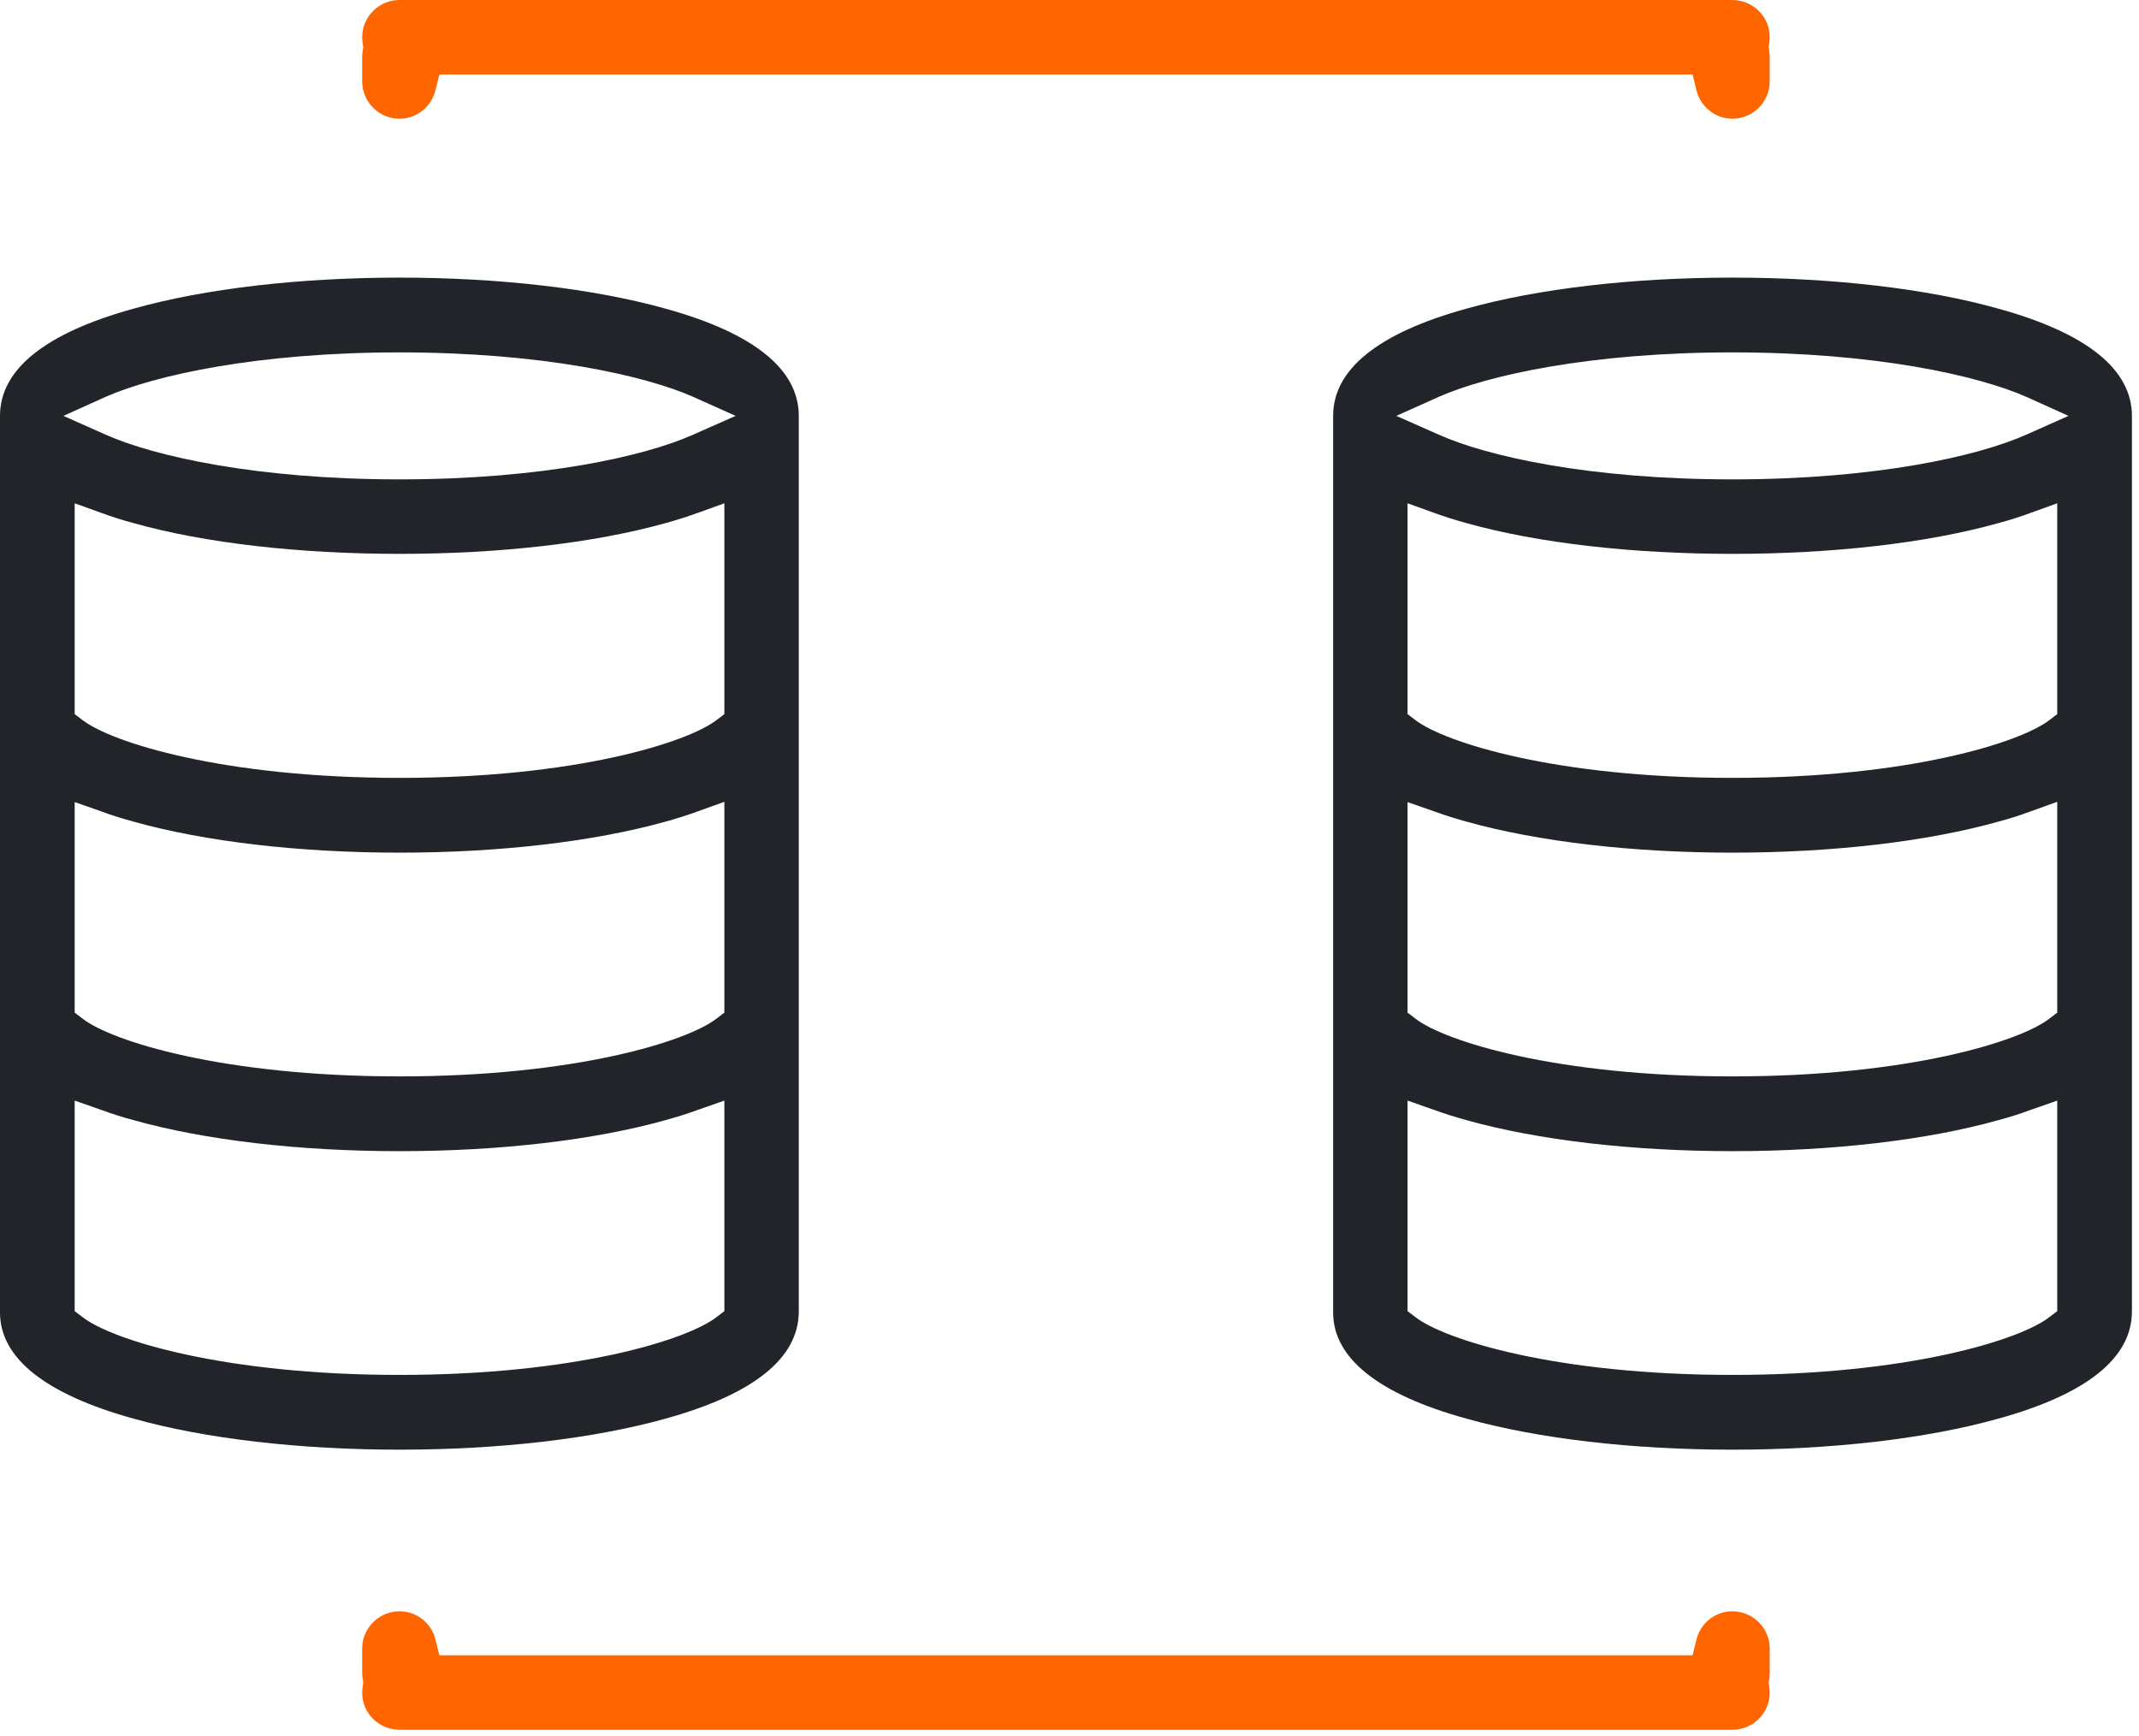
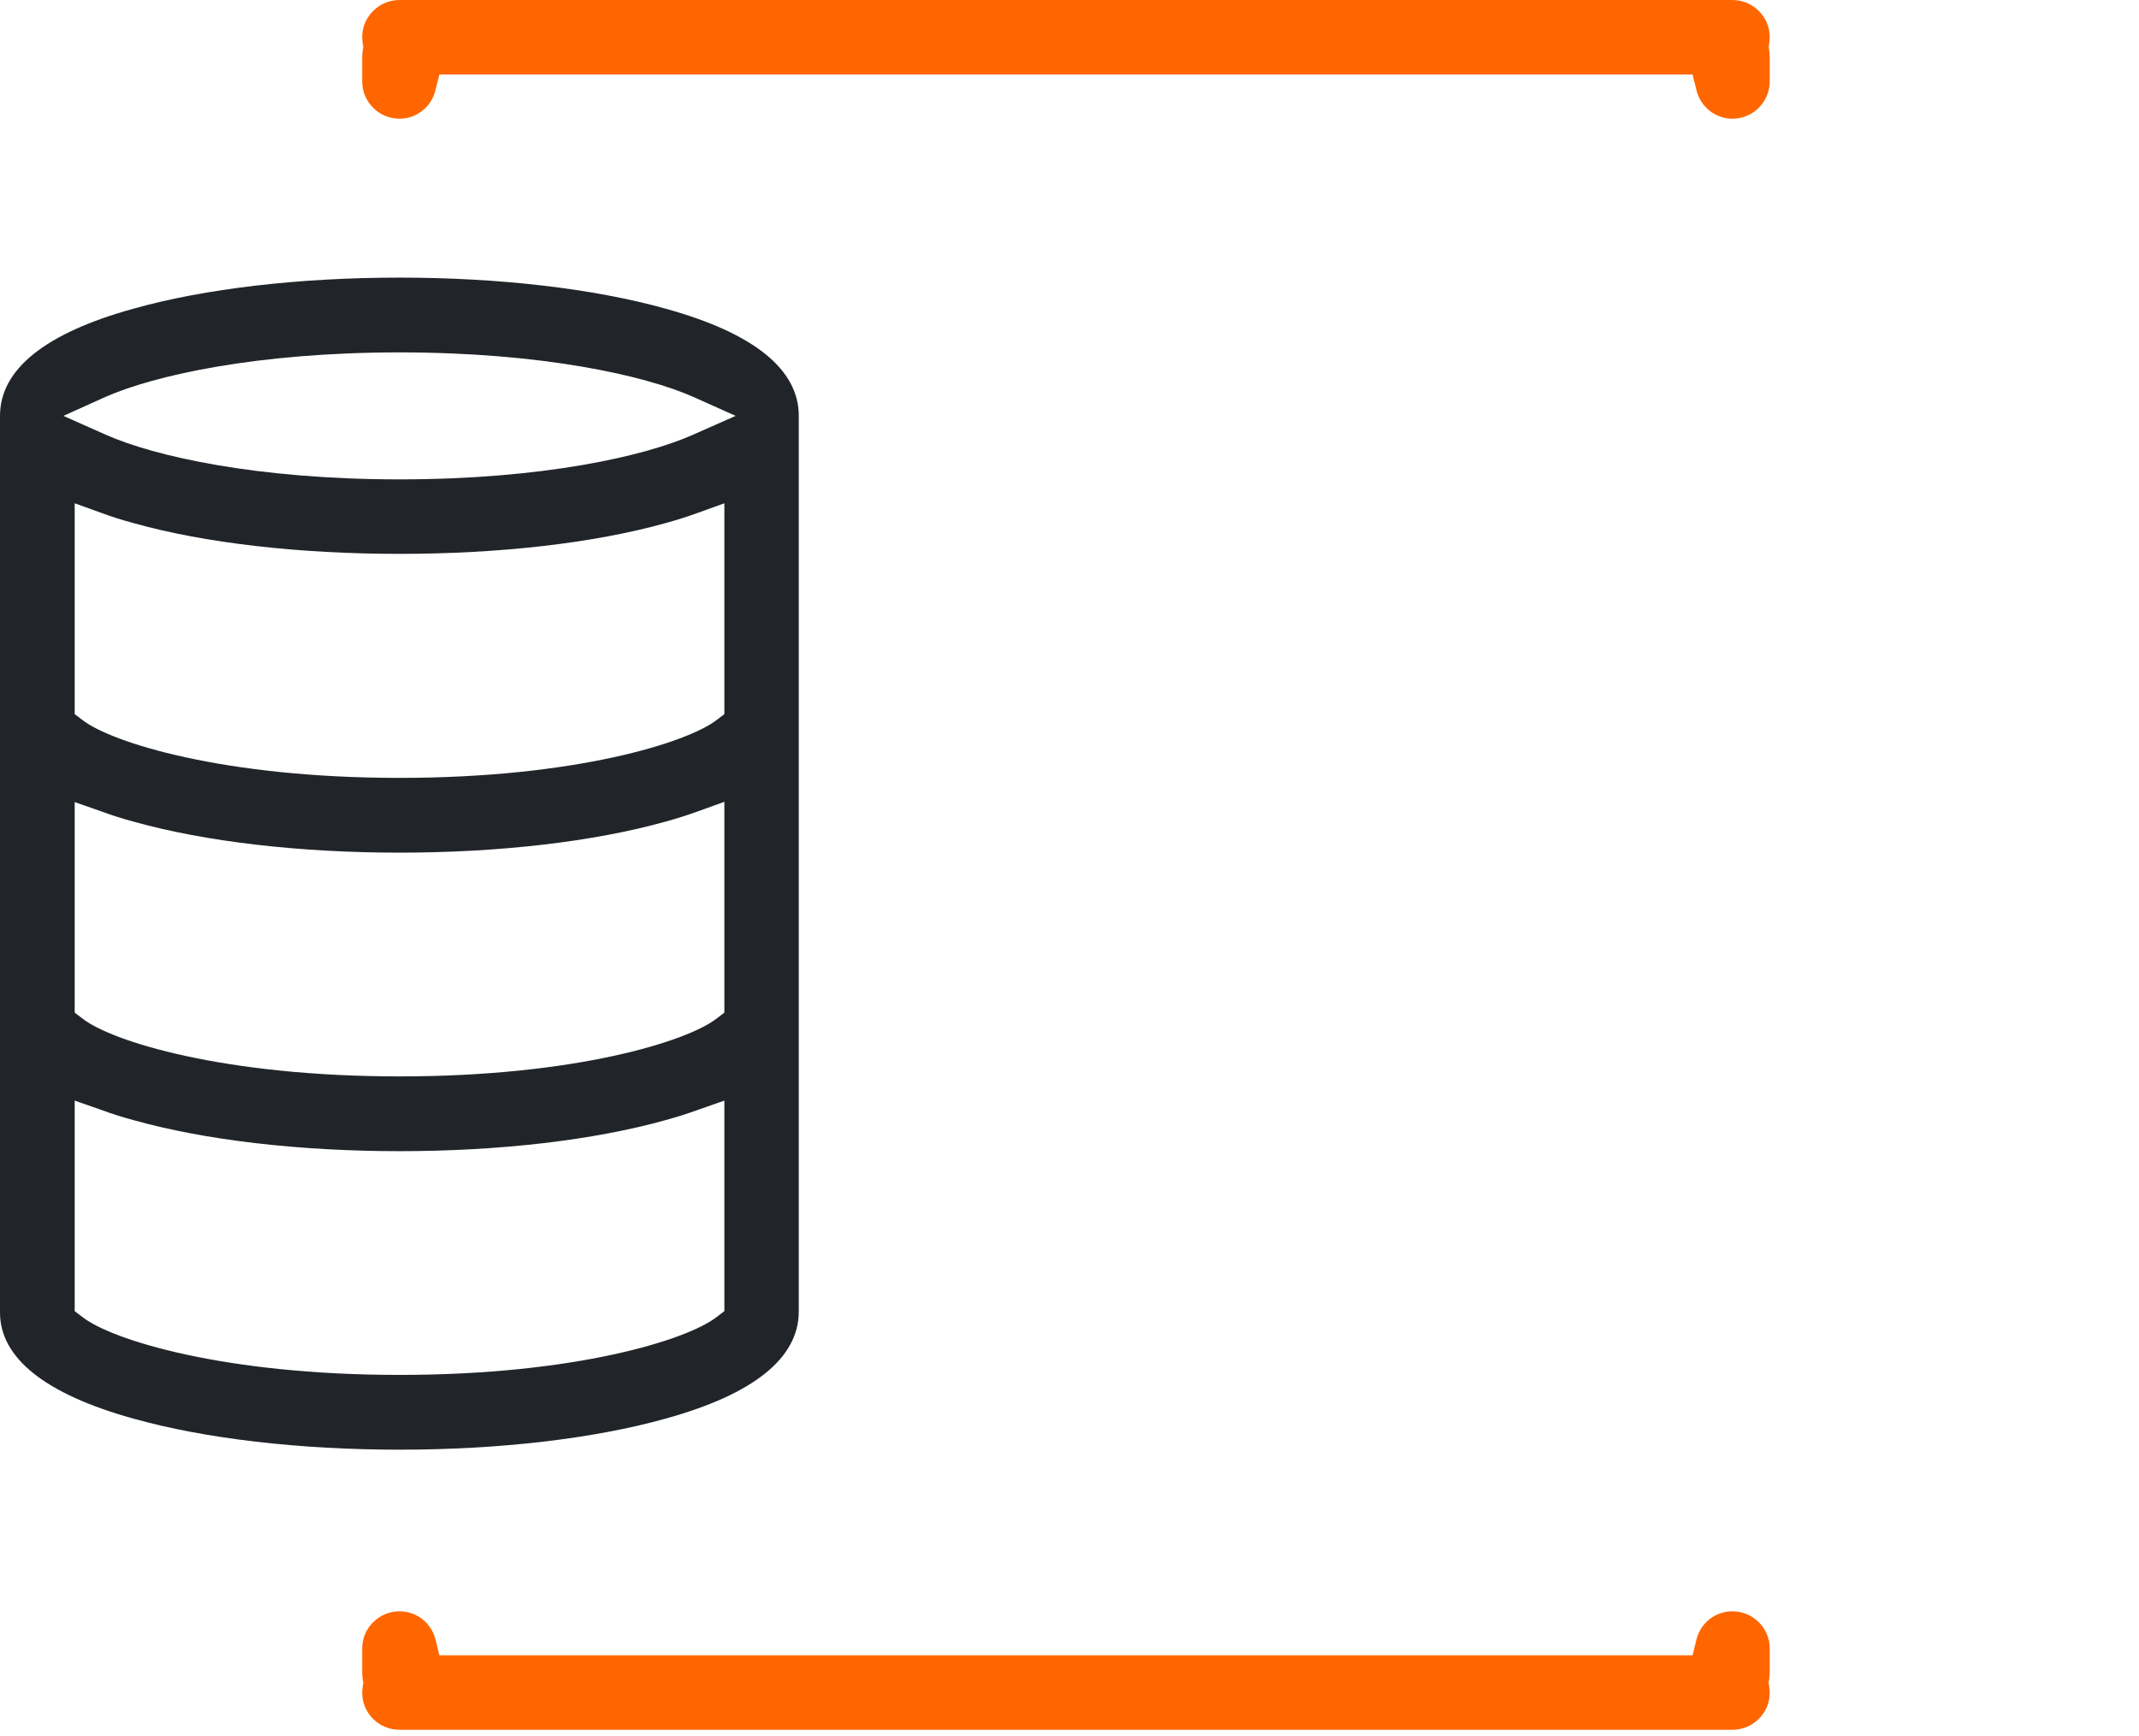
<svg xmlns="http://www.w3.org/2000/svg" width="170" height="138" viewBox="0 0 170 138" fill="none">
  <path d="M52.9 24.533C47.204 22.938 39.697 22.064 31.753 22.064C23.809 22.064 16.28 22.938 10.606 24.533C3.579 26.477 0 29.361 0 33.053V104.315C0 107.92 3.579 110.803 10.606 112.747C16.28 114.342 23.809 115.216 31.753 115.216C39.697 115.216 47.204 114.342 52.9 112.747C59.927 110.803 63.485 107.92 63.485 104.228V33.053C63.485 29.361 59.927 26.477 52.9 24.533ZM57.57 104.206L56.938 104.686C54.624 106.478 45.764 109.274 31.753 109.274C17.742 109.274 8.86 106.478 6.569 104.686L5.936 104.206V87.472L8.118 88.236C8.882 88.52 9.711 88.782 10.606 89.023C16.28 90.617 23.788 91.491 31.753 91.491C39.719 91.491 47.204 90.617 52.9 89.023C53.773 88.782 54.602 88.52 55.388 88.236L57.57 87.472V104.206ZM57.57 80.481L56.938 80.962C54.624 82.753 45.764 85.549 31.753 85.549C17.742 85.549 8.86 82.753 6.569 80.962L5.936 80.481V63.747L8.118 64.511C8.882 64.795 9.711 65.058 10.606 65.298C16.28 66.893 23.809 67.766 31.753 67.766C39.697 67.766 47.204 66.893 52.9 65.298C53.773 65.058 54.602 64.795 55.388 64.511L57.57 63.725V80.481ZM57.57 56.756L56.938 57.237C54.624 59.006 45.764 61.824 31.753 61.824C17.742 61.824 8.86 59.006 6.569 57.237L5.936 56.756V40L8.118 40.786C8.882 41.071 9.711 41.333 10.606 41.573C16.28 43.168 23.809 44.02 31.753 44.02C39.697 44.02 47.204 43.168 52.9 41.573C53.773 41.333 54.602 41.071 55.388 40.786L57.57 40V56.756ZM55.104 34.539C51.263 36.264 43.101 38.099 31.753 38.099C20.405 38.099 12.243 36.264 8.38 34.539L5.041 33.053L8.38 31.546C12.243 29.842 20.405 28.007 31.753 28.007C43.101 28.007 51.263 29.842 55.104 31.546L58.465 33.053L55.104 34.539Z" fill="#212529" />
-   <path d="M158.831 24.533C153.157 22.938 145.65 22.064 137.684 22.064C129.719 22.064 122.233 22.938 116.538 24.533C109.51 26.477 105.953 29.361 105.953 33.053V104.315C105.953 107.92 109.51 110.803 116.538 112.747C122.233 114.342 129.741 115.216 137.684 115.216C145.628 115.216 153.157 114.342 158.831 112.747C165.859 110.803 169.438 107.92 169.438 104.228V33.053C169.438 29.361 165.859 26.477 158.831 24.533ZM163.502 104.206L162.869 104.686C160.577 106.478 151.695 109.274 137.684 109.274C123.674 109.274 114.813 106.478 112.5 104.686L111.867 104.206V87.472L114.05 88.236C114.835 88.52 115.665 88.782 116.538 89.023C122.233 90.617 129.741 91.491 137.684 91.491C145.628 91.491 153.157 90.617 158.831 89.023C159.726 88.782 160.556 88.52 161.319 88.236L163.502 87.472V104.206ZM163.502 80.481L162.869 80.962C160.577 82.753 151.695 85.549 137.684 85.549C123.674 85.549 114.813 82.753 112.5 80.962L111.867 80.481V63.747L114.05 64.511C114.835 64.795 115.665 65.058 116.538 65.298C122.233 66.893 129.741 67.766 137.684 67.766C145.628 67.766 153.157 66.893 158.831 65.298C159.726 65.058 160.556 64.795 161.319 64.511L163.502 63.725V80.481ZM163.502 56.756L162.869 57.237C160.577 59.006 151.695 61.824 137.684 61.824C123.674 61.824 114.813 59.006 112.5 57.237L111.867 56.756V40L114.05 40.786C114.835 41.071 115.665 41.333 116.538 41.573C122.233 43.168 129.741 44.02 137.684 44.02C145.628 44.02 153.157 43.168 158.831 41.573C159.726 41.333 160.556 41.071 161.319 40.786L163.502 40V56.756ZM161.057 34.539C157.195 36.264 149.055 38.099 137.684 38.099C126.314 38.099 118.174 36.264 114.333 34.539L110.973 33.053L114.333 31.546C118.174 29.842 126.336 28.007 137.684 28.007C149.033 28.007 157.195 29.842 161.057 31.546L164.396 33.053L161.057 34.539Z" fill="#212529" />
  <path d="M140.609 133.458L140.565 133.742L140.609 134.026C140.631 134.178 140.652 134.353 140.652 134.528C140.652 136.166 139.321 137.477 137.684 137.477H31.753C30.116 137.477 28.785 136.166 28.785 134.528C28.785 134.353 28.807 134.178 28.829 134.026L28.872 133.742L28.829 133.458C28.807 133.305 28.785 133.13 28.785 132.955V131.011C28.785 129.394 30.116 128.062 31.753 128.062C33.106 128.062 34.285 128.979 34.612 130.312L34.918 131.557H134.52L134.826 130.312C135.153 128.979 136.331 128.062 137.684 128.062C139.321 128.062 140.652 129.394 140.652 131.011V132.955C140.652 133.13 140.631 133.305 140.609 133.458Z" fill="#FF6600" />
  <path d="M140.609 4.02C140.631 4.194 140.652 4.347 140.652 4.522V6.466C140.652 8.105 139.321 9.437 137.684 9.437C136.331 9.437 135.153 8.498 134.826 7.166L134.52 5.92H34.918L34.612 7.166C34.285 8.498 33.106 9.437 31.753 9.437C30.116 9.437 28.785 8.105 28.785 6.466V4.522C28.785 4.347 28.807 4.194 28.829 4.02L28.872 3.736L28.829 3.474C28.807 3.299 28.785 3.124 28.785 2.949C28.785 1.333 30.116 0 31.753 0H137.684C139.321 0 140.652 1.333 140.652 2.949C140.652 3.124 140.631 3.299 140.609 3.474L140.565 3.736L140.609 4.02Z" fill="#FF6600" />
</svg>